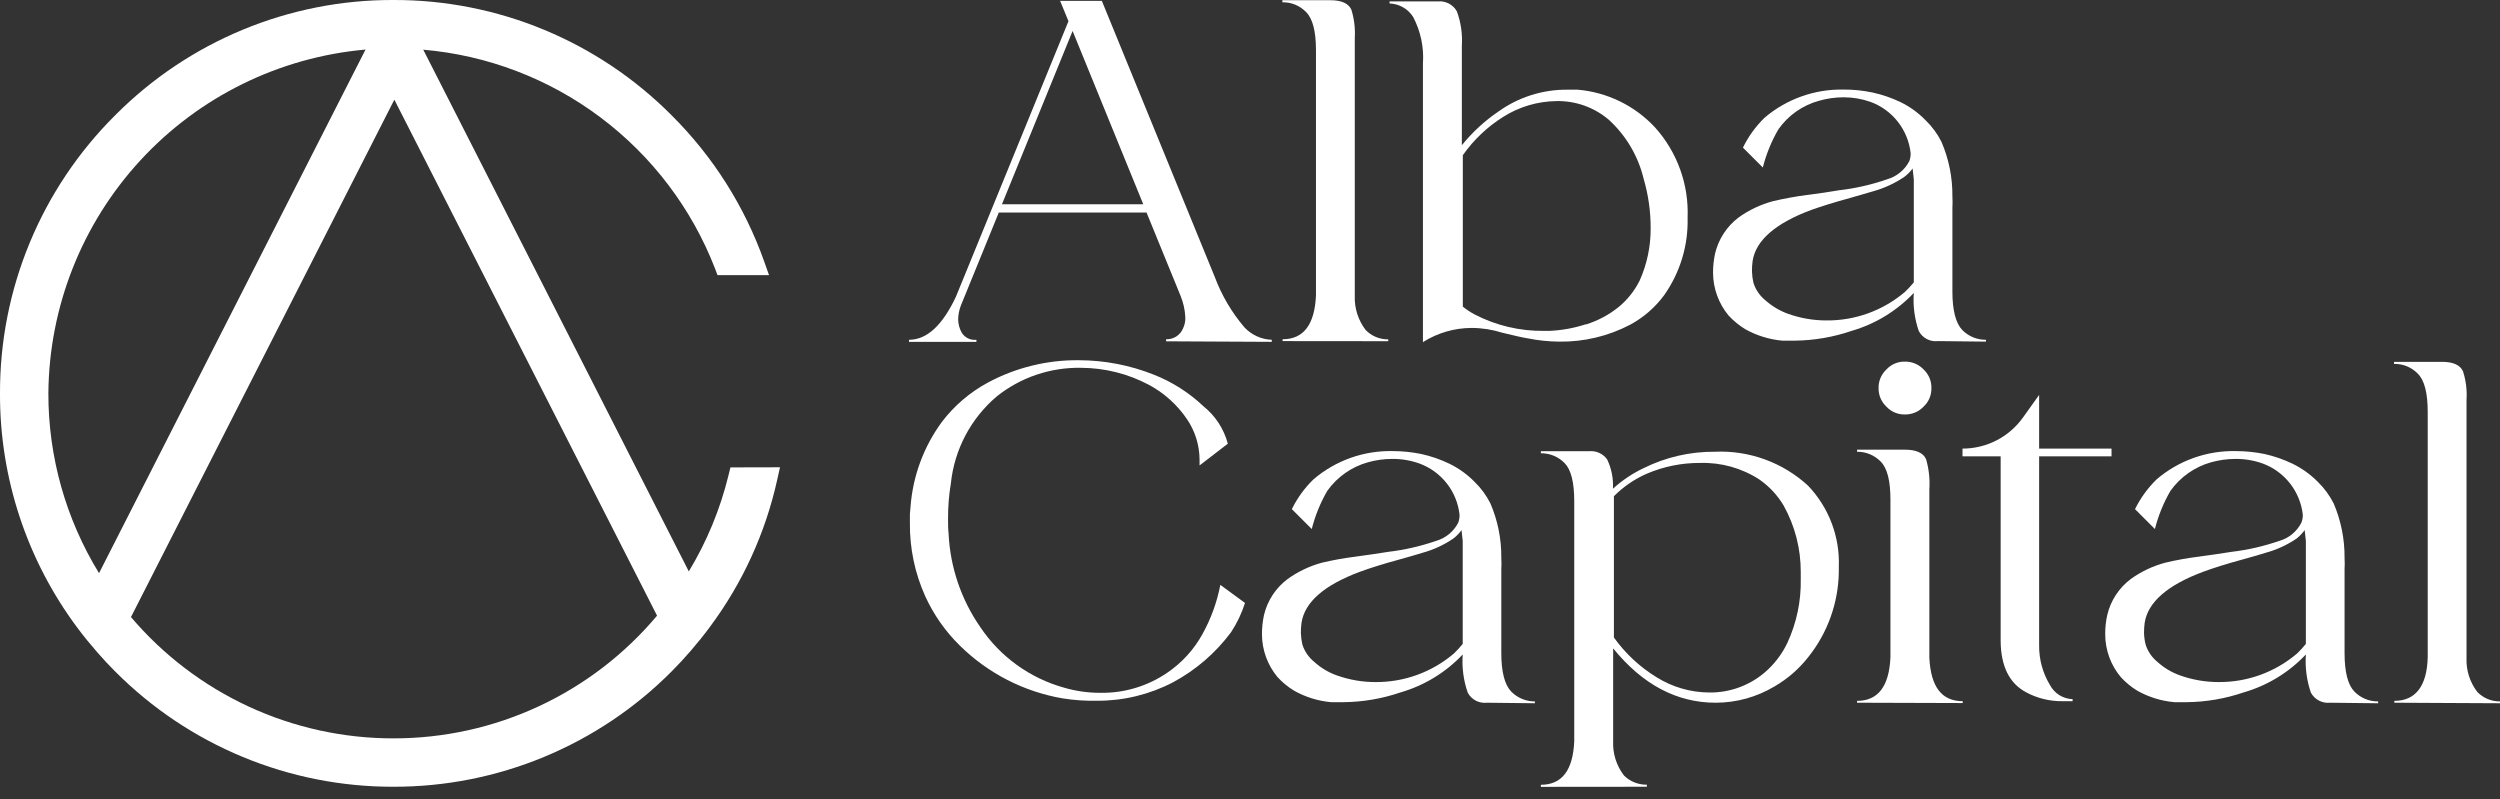
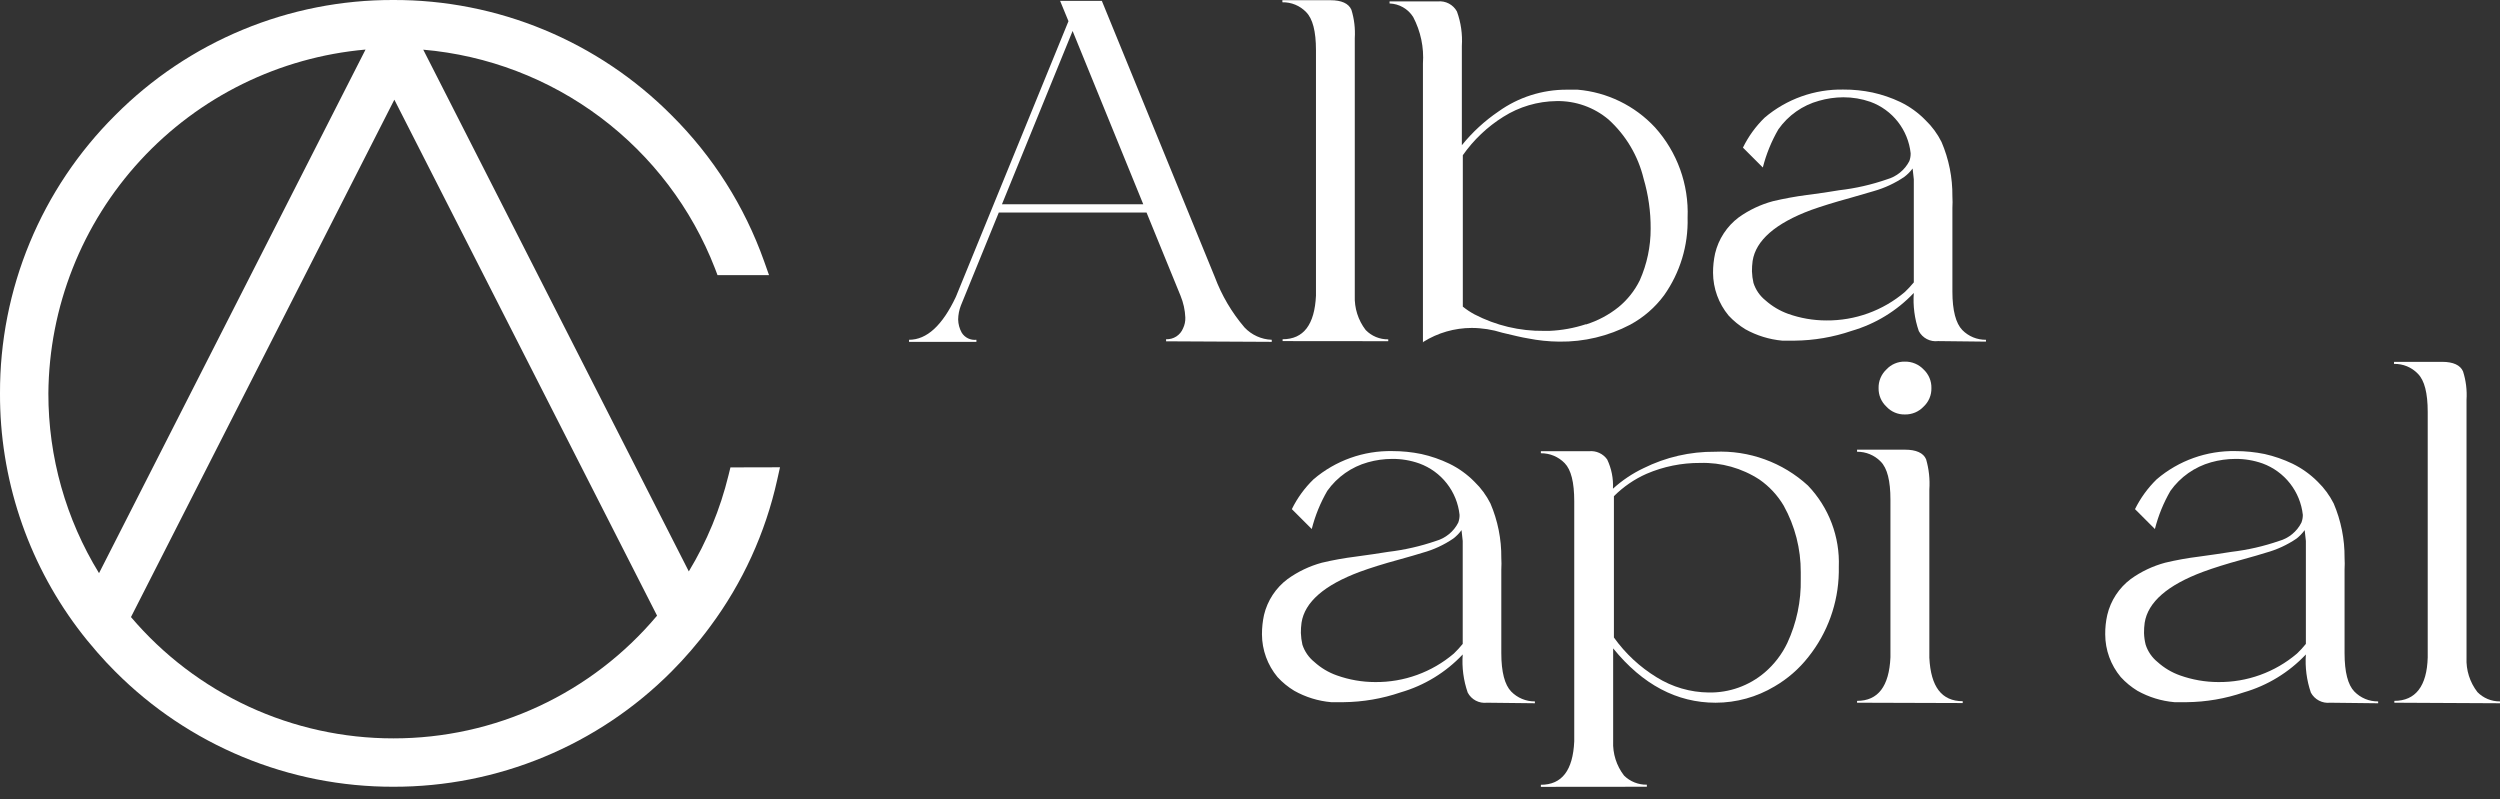
<svg xmlns="http://www.w3.org/2000/svg" width="172" height="55" viewBox="0 0 172 55" fill="none">
  <rect x="0" y="0" width="172" height="55" fill="#333333" stroke="none" />
  <path d="M50.254 32.157L50.12 32.703C49.551 35.032 48.631 37.261 47.39 39.313L29.12 3.418C33.539 3.8 37.762 5.413 41.309 8.074C44.857 10.735 47.588 14.337 49.192 18.471L49.364 18.928H52.909L52.572 17.978C51.228 14.193 49.051 10.758 46.201 7.927C43.694 5.406 40.712 3.407 37.427 2.046C34.142 0.685 30.62 -0.01 27.064 0C23.508 -0.011 19.986 0.684 16.701 2.045C13.416 3.406 10.434 5.405 7.927 7.927C5.405 10.434 3.406 13.416 2.045 16.701C0.684 19.986 -0.011 23.508 0 27.064C-0.02 32.879 1.852 38.543 5.332 43.202C5.751 43.763 6.207 44.324 6.678 44.862C7.149 45.401 7.501 45.775 7.927 46.201C10.435 48.72 13.418 50.718 16.703 52.078C19.987 53.439 23.509 54.136 27.064 54.128C30.619 54.136 34.141 53.439 37.425 52.078C40.71 50.718 43.693 48.72 46.201 46.201C46.657 45.745 47.106 45.259 47.532 44.765C47.958 44.272 48.452 43.666 48.871 43.09C51.096 40.093 52.663 36.661 53.47 33.017L53.664 32.149L50.254 32.157ZM6.813 39.433C4.53 35.714 3.324 31.435 3.328 27.071C3.372 21.12 5.632 15.399 9.666 11.024C13.701 6.649 19.221 3.935 25.149 3.41L6.813 39.433ZM27.064 50.8C23.63 50.802 20.236 50.057 17.118 48.616C14.001 47.175 11.235 45.072 9.011 42.454L27.131 6.858L45.206 42.357C42.983 45.005 40.207 47.133 37.072 48.592C33.938 50.051 30.521 50.804 27.064 50.8Z" fill="white" />
  <path d="M80.227 23.482V23.34C80.475 23.35 80.72 23.284 80.928 23.151C81.137 23.017 81.3 22.821 81.393 22.592C81.506 22.359 81.56 22.102 81.55 21.844C81.529 21.33 81.417 20.824 81.221 20.348L78.881 14.62H68.718L66.108 21.021C65.99 21.327 65.927 21.651 65.921 21.979C65.927 22.298 66.012 22.612 66.168 22.891C66.273 23.059 66.423 23.194 66.602 23.28C66.781 23.366 66.98 23.4 67.177 23.377V23.519H62.541V23.377C63.767 23.377 64.837 22.39 65.764 20.423L73.511 1.458L72.935 0.06H75.807L83.577 19.055C84.052 20.325 84.745 21.502 85.626 22.532C86.114 23.048 86.786 23.352 87.496 23.377V23.519L80.227 23.482ZM73.795 2.131L68.935 14.052H78.656L73.795 2.131Z" fill="white" />
  <path d="M88.243 23.467V23.34C89.687 23.34 90.442 22.337 90.539 20.348V3.455C90.539 2.154 90.315 1.286 89.859 0.83C89.648 0.612 89.395 0.439 89.114 0.323C88.834 0.207 88.532 0.151 88.228 0.157V0.015H91.541C92.289 0.015 92.783 0.232 92.977 0.673C93.171 1.304 93.249 1.966 93.209 2.625V3.298V20.348C93.176 21.197 93.441 22.03 93.957 22.704C94.158 22.912 94.4 23.076 94.668 23.187C94.936 23.297 95.223 23.352 95.512 23.347V23.474L88.243 23.467Z" fill="white" />
  <path d="M97.898 23.564V4.375C97.977 3.264 97.743 2.152 97.225 1.167C97.05 0.891 96.811 0.663 96.528 0.501C96.246 0.34 95.927 0.25 95.602 0.239V0.097H98.922C99.186 0.071 99.451 0.123 99.685 0.246C99.919 0.37 100.112 0.56 100.238 0.793C100.513 1.551 100.627 2.358 100.575 3.163V9.991C101.298 9.095 102.15 8.311 103.103 7.665C104.47 6.688 106.11 6.165 107.792 6.17C108.023 6.17 108.278 6.17 108.539 6.17C110.575 6.343 112.473 7.268 113.864 8.764C115.394 10.464 116.199 12.694 116.107 14.979C116.158 16.884 115.591 18.754 114.492 20.311C113.873 21.15 113.076 21.842 112.159 22.338C110.656 23.126 108.98 23.527 107.283 23.504C106.555 23.498 105.828 23.423 105.114 23.28C104.725 23.22 104.142 23.078 103.357 22.891C102.675 22.675 101.964 22.564 101.248 22.562C100.074 22.565 98.923 22.896 97.928 23.519L97.898 23.564ZM109.115 22.323C109.931 22.068 110.692 21.662 111.359 21.126C111.97 20.624 112.467 19.997 112.817 19.286C113.314 18.168 113.569 16.958 113.565 15.734C113.572 14.568 113.408 13.406 113.079 12.287C112.701 10.722 111.862 9.308 110.671 8.226C109.671 7.381 108.397 6.929 107.089 6.955C105.79 6.969 104.521 7.345 103.424 8.039C102.33 8.724 101.384 9.622 100.642 10.679V21.096C100.892 21.297 101.16 21.475 101.442 21.627C102.917 22.395 104.559 22.785 106.221 22.764H106.602C107.455 22.727 108.298 22.574 109.108 22.308L109.115 22.323Z" fill="white" />
  <path d="M133.337 23.467C133.073 23.5 132.805 23.452 132.569 23.329C132.332 23.206 132.139 23.014 132.014 22.779C131.722 21.937 131.605 21.043 131.67 20.154C130.501 21.389 129.025 22.29 127.392 22.764C126.13 23.196 124.807 23.423 123.474 23.437C123.189 23.437 122.905 23.437 122.621 23.437C121.728 23.356 120.862 23.088 120.079 22.652C119.654 22.392 119.266 22.075 118.927 21.71C118.24 20.881 117.862 19.84 117.857 18.763C117.856 18.316 117.904 17.869 118 17.432C118.236 16.444 118.81 15.568 119.622 14.957C120.335 14.447 121.132 14.07 121.978 13.842C122.746 13.662 123.522 13.519 124.304 13.416C125.141 13.312 125.897 13.199 126.547 13.087C127.663 12.959 128.761 12.708 129.823 12.339C130.152 12.246 130.458 12.087 130.723 11.87C130.988 11.655 131.206 11.386 131.363 11.083C131.426 10.911 131.456 10.728 131.453 10.545C131.368 9.755 131.064 9.006 130.575 8.38C130.086 7.755 129.432 7.28 128.686 7.007C128.085 6.797 127.453 6.691 126.816 6.693C126.252 6.697 125.691 6.777 125.149 6.933C124.016 7.242 123.027 7.938 122.352 8.899C121.875 9.72 121.516 10.604 121.282 11.524L119.914 10.156C120.29 9.387 120.796 8.688 121.41 8.092C122.922 6.81 124.85 6.124 126.831 6.162C127.502 6.158 128.172 6.226 128.828 6.364C129.492 6.509 130.137 6.73 130.75 7.022C131.394 7.335 131.979 7.758 132.477 8.271C132.927 8.703 133.299 9.209 133.577 9.767C134.083 10.948 134.337 12.221 134.325 13.506C134.34 13.773 134.34 14.04 134.325 14.306V17.342V20.064C134.325 21.366 134.564 22.248 135.005 22.704C135.217 22.921 135.471 23.092 135.751 23.208C136.032 23.323 136.332 23.381 136.635 23.377V23.504L133.337 23.467ZM131.057 20.087C131.274 19.88 131.479 19.66 131.67 19.429V13.087C131.67 12.825 131.67 12.571 131.67 12.339L131.588 11.592C131.427 11.81 131.236 12.004 131.019 12.167C130.376 12.604 129.666 12.935 128.918 13.147L127.295 13.618C126.196 13.917 125.298 14.201 124.603 14.448C122.15 15.361 120.796 16.542 120.58 17.956C120.548 18.191 120.533 18.428 120.535 18.666C120.543 18.936 120.578 19.204 120.639 19.466C120.79 19.937 121.076 20.354 121.462 20.663C121.917 21.068 122.445 21.383 123.017 21.59C123.86 21.891 124.748 22.045 125.642 22.046C127.624 22.067 129.547 21.371 131.057 20.087Z" fill="white" />
-   <path d="M73.108 48.048C70.441 47.589 67.977 46.326 66.048 44.428C65.047 43.449 64.236 42.293 63.655 41.018C62.943 39.437 62.583 37.72 62.601 35.985V35.372L62.646 34.849C62.806 32.733 63.561 30.706 64.822 29.001C65.665 27.902 66.73 26.992 67.948 26.331C69.879 25.291 72.043 24.758 74.237 24.783C75.999 24.788 77.745 25.125 79.382 25.777C80.647 26.275 81.805 27.011 82.792 27.946C83.614 28.604 84.204 29.509 84.475 30.526L82.53 32.022V31.61C82.522 30.63 82.226 29.672 81.678 28.859C81.007 27.859 80.1 27.039 79.038 26.473C77.607 25.714 76.013 25.314 74.394 25.306C72.284 25.262 70.226 25.958 68.576 27.273C66.793 28.786 65.662 30.93 65.42 33.256C65.286 34.056 65.221 34.867 65.226 35.679C65.226 36.023 65.226 36.374 65.263 36.718C65.373 39.025 66.13 41.253 67.447 43.149C68.811 45.183 70.859 46.661 73.22 47.315C74.026 47.55 74.862 47.668 75.703 47.666C77.344 47.693 78.954 47.21 80.309 46.283C81.316 45.599 82.146 44.687 82.732 43.621C83.317 42.566 83.73 41.425 83.959 40.24L85.656 41.482C85.43 42.193 85.108 42.869 84.699 43.493C83.637 44.922 82.273 46.099 80.706 46.941C79.09 47.784 77.293 48.22 75.471 48.212C74.68 48.228 73.889 48.173 73.108 48.048Z" fill="white" />
  <path d="M102.303 48.347C102.038 48.378 101.769 48.328 101.533 48.204C101.297 48.08 101.104 47.887 100.979 47.651C100.687 46.809 100.57 45.916 100.635 45.027C99.469 46.264 97.991 47.165 96.358 47.637C95.096 48.068 93.773 48.296 92.439 48.31C92.155 48.31 91.871 48.31 91.586 48.31C90.693 48.232 89.826 47.964 89.044 47.525C88.617 47.267 88.229 46.95 87.892 46.582C87.206 45.756 86.827 44.717 86.823 43.643C86.822 43.193 86.869 42.744 86.965 42.305C87.201 41.318 87.775 40.445 88.588 39.837C89.3 39.325 90.097 38.946 90.943 38.715C91.71 38.533 92.487 38.393 93.269 38.296C94.106 38.184 94.862 38.072 95.512 37.967C96.628 37.835 97.726 37.584 98.788 37.219C99.118 37.126 99.425 36.966 99.69 36.748C99.955 36.531 100.173 36.261 100.328 35.956C100.39 35.785 100.421 35.606 100.418 35.425C100.334 34.635 100.031 33.885 99.541 33.26C99.052 32.634 98.397 32.159 97.651 31.887C97.051 31.673 96.418 31.567 95.782 31.573C95.218 31.574 94.657 31.652 94.114 31.805C92.984 32.12 91.996 32.815 91.317 33.772C90.841 34.593 90.481 35.476 90.248 36.397L88.879 35.028C89.255 34.261 89.761 33.566 90.375 32.972C91.885 31.685 93.813 30.996 95.797 31.035C96.467 31.034 97.136 31.102 97.793 31.237C98.457 31.384 99.102 31.608 99.715 31.902C100.357 32.215 100.942 32.635 101.443 33.144C101.891 33.576 102.263 34.082 102.542 34.639C103.048 35.82 103.303 37.094 103.29 38.379C103.305 38.645 103.305 38.912 103.29 39.179V42.215V44.937C103.29 46.246 103.529 47.121 103.97 47.577C104.182 47.795 104.435 47.967 104.716 48.084C104.996 48.201 105.297 48.26 105.601 48.257V48.384L102.303 48.347ZM100.022 44.967C100.24 44.758 100.444 44.535 100.635 44.301V37.967C100.635 37.698 100.635 37.444 100.635 37.219L100.553 36.472C100.393 36.693 100.201 36.889 99.984 37.055C99.342 37.492 98.632 37.821 97.883 38.027C97.532 38.139 96.986 38.296 96.26 38.498C95.161 38.797 94.264 39.081 93.568 39.336C91.115 40.248 89.762 41.422 89.545 42.843C89.513 43.076 89.498 43.311 89.5 43.546C89.509 43.818 89.544 44.088 89.605 44.354C89.758 44.822 90.043 45.234 90.427 45.543C90.878 45.953 91.407 46.269 91.983 46.47C92.825 46.77 93.713 46.925 94.608 46.926C96.589 46.947 98.512 46.251 100.022 44.967Z" fill="white" />
  <path d="M106.012 54.135V53.993C107.463 53.993 108.218 52.999 108.308 51.002V34.49C108.308 33.181 108.091 32.321 107.65 31.865C107.437 31.646 107.183 31.473 106.901 31.356C106.619 31.239 106.317 31.181 106.012 31.184V31.043H109.332C109.571 31.02 109.811 31.06 110.029 31.16C110.247 31.259 110.435 31.415 110.574 31.611C110.872 32.238 111.009 32.929 110.97 33.623C111.6 33.051 112.31 32.574 113.079 32.209C114.603 31.452 116.283 31.066 117.985 31.08C119.152 31.027 120.319 31.206 121.417 31.605C122.516 32.004 123.524 32.616 124.386 33.406C125.098 34.149 125.653 35.028 126.018 35.99C126.383 36.952 126.55 37.978 126.51 39.007V39.381C126.472 41.498 125.736 43.543 124.416 45.199C123.776 46.016 122.987 46.703 122.09 47.225C120.863 47.959 119.46 48.347 118.03 48.347C115.375 48.347 113.012 47.106 110.985 44.608V50.994C110.948 51.846 111.213 52.683 111.733 53.358C111.939 53.562 112.184 53.723 112.454 53.831C112.724 53.939 113.013 53.992 113.303 53.986V54.128L106.012 54.135ZM121.41 46.268C122.064 45.709 122.594 45.018 122.965 44.242C123.606 42.863 123.923 41.357 123.892 39.837V39.366C123.9 37.765 123.496 36.189 122.718 34.789C122.298 34.078 121.729 33.466 121.051 32.994C119.841 32.206 118.419 31.807 116.975 31.85C115.705 31.842 114.447 32.096 113.281 32.598C112.444 32.968 111.684 33.491 111.037 34.138V43.86C111.823 44.961 112.822 45.892 113.976 46.597C115.054 47.27 116.296 47.632 117.566 47.644C118.972 47.669 120.339 47.18 121.41 46.268Z" fill="white" />
  <path d="M127.766 48.347V48.22C129.217 48.22 129.972 47.21 130.062 45.229V34.378C130.062 33.077 129.845 32.209 129.389 31.753C129.178 31.537 128.925 31.367 128.646 31.251C128.367 31.135 128.068 31.077 127.766 31.08V30.938H131.071C131.819 30.938 132.328 31.155 132.515 31.596C132.71 32.27 132.786 32.974 132.739 33.675V45.251C132.836 47.248 133.584 48.242 135.035 48.242V48.37L127.766 48.347ZM129.785 27.976C129.611 27.814 129.473 27.617 129.38 27.398C129.287 27.179 129.242 26.943 129.247 26.705C129.24 26.465 129.285 26.226 129.378 26.004C129.471 25.782 129.61 25.583 129.785 25.419C129.946 25.244 130.143 25.105 130.363 25.012C130.582 24.919 130.818 24.874 131.057 24.88C131.297 24.875 131.535 24.921 131.757 25.014C131.978 25.106 132.178 25.244 132.343 25.419C132.519 25.583 132.657 25.782 132.75 26.004C132.843 26.226 132.888 26.465 132.881 26.705C132.886 26.943 132.841 27.179 132.748 27.398C132.655 27.617 132.517 27.814 132.343 27.976C132.178 28.151 131.978 28.289 131.757 28.382C131.535 28.474 131.297 28.52 131.057 28.515C130.818 28.521 130.582 28.476 130.363 28.383C130.143 28.29 129.946 28.152 129.785 27.976Z" fill="white" />
-   <path d="M141.877 48.242C141.011 48.25 140.158 48.039 139.395 47.629C138.243 47.016 137.66 45.834 137.645 44.107V31.394H135.02V30.863C135.831 30.864 136.63 30.672 137.352 30.303C138.074 29.933 138.697 29.397 139.17 28.739L140.292 27.169C140.292 28.537 140.292 29.764 140.292 30.863H145.273V31.394H140.292C140.292 37.137 140.292 40.724 140.292 42.155V44.398C140.281 45.363 140.54 46.311 141.04 47.136C141.191 47.419 141.414 47.658 141.687 47.828C141.961 47.998 142.274 48.091 142.595 48.1V48.242H142.094H141.877Z" fill="white" />
  <path d="M160.312 48.347C160.047 48.376 159.779 48.325 159.544 48.201C159.308 48.077 159.114 47.886 158.988 47.652C158.699 46.808 158.583 45.916 158.644 45.027C157.477 46.264 156 47.165 154.366 47.637C153.104 48.068 151.782 48.296 150.448 48.31C150.171 48.31 149.887 48.31 149.603 48.31C148.707 48.232 147.837 47.965 147.053 47.525C146.629 47.266 146.243 46.949 145.908 46.582C145.219 45.758 144.84 44.718 144.839 43.643C144.834 43.193 144.882 42.744 144.981 42.305C145.215 41.319 145.787 40.446 146.596 39.837C147.31 39.324 148.111 38.944 148.96 38.715C149.726 38.532 150.503 38.393 151.285 38.296C152.115 38.184 152.871 38.072 153.529 37.967C154.642 37.835 155.737 37.585 156.797 37.219C157.127 37.127 157.435 36.968 157.7 36.75C157.966 36.532 158.183 36.262 158.337 35.956C158.402 35.786 158.435 35.606 158.435 35.425C158.348 34.636 158.044 33.887 157.555 33.262C157.066 32.637 156.412 32.161 155.668 31.887C155.065 31.673 154.43 31.567 153.791 31.573C153.227 31.575 152.666 31.653 152.123 31.805C150.993 32.122 150.006 32.816 149.326 33.772C148.85 34.593 148.49 35.477 148.257 36.397L146.888 35.028C147.267 34.263 147.772 33.568 148.384 32.972C149.896 31.684 151.827 30.995 153.813 31.035C154.484 31.035 155.153 31.103 155.81 31.237C156.471 31.386 157.113 31.609 157.724 31.902C158.367 32.217 158.954 32.636 159.459 33.144C159.906 33.578 160.277 34.084 160.558 34.639C161.061 35.822 161.316 37.094 161.306 38.379C161.321 38.645 161.321 38.912 161.306 39.179V42.215V44.937C161.306 46.246 161.538 47.121 161.979 47.577C162.192 47.796 162.446 47.969 162.728 48.086C163.01 48.203 163.312 48.261 163.617 48.257V48.385L160.312 48.347ZM158.031 44.967C158.25 44.76 158.455 44.537 158.644 44.301V37.967C158.644 37.698 158.644 37.444 158.644 37.219L158.562 36.472C158.402 36.691 158.213 36.887 158.001 37.055C157.356 37.493 156.644 37.821 155.892 38.027C155.548 38.139 154.995 38.296 154.269 38.498C153.17 38.797 152.272 39.082 151.584 39.336C149.132 40.248 147.778 41.422 147.554 42.843C147.522 43.076 147.507 43.311 147.509 43.546C147.516 43.819 147.554 44.09 147.621 44.354C147.771 44.821 148.054 45.234 148.436 45.543C148.888 45.952 149.417 46.267 149.992 46.47C150.834 46.769 151.722 46.924 152.616 46.926C154.598 46.947 156.521 46.251 158.031 44.967Z" fill="white" />
  <path d="M164.731 48.347V48.22C166.182 48.22 166.975 47.21 167.027 45.228V28.343C167.027 27.034 166.803 26.166 166.346 25.71C166.135 25.491 165.88 25.317 165.598 25.201C165.316 25.086 165.013 25.03 164.709 25.037V24.895H168.029C168.777 24.895 169.27 25.119 169.457 25.553C169.658 26.183 169.739 26.845 169.697 27.505V28.186V45.251C169.659 46.102 169.924 46.939 170.445 47.614C170.647 47.821 170.889 47.984 171.157 48.095C171.424 48.205 171.711 48.26 172 48.257V48.384L164.731 48.347Z" fill="white" />
</svg>